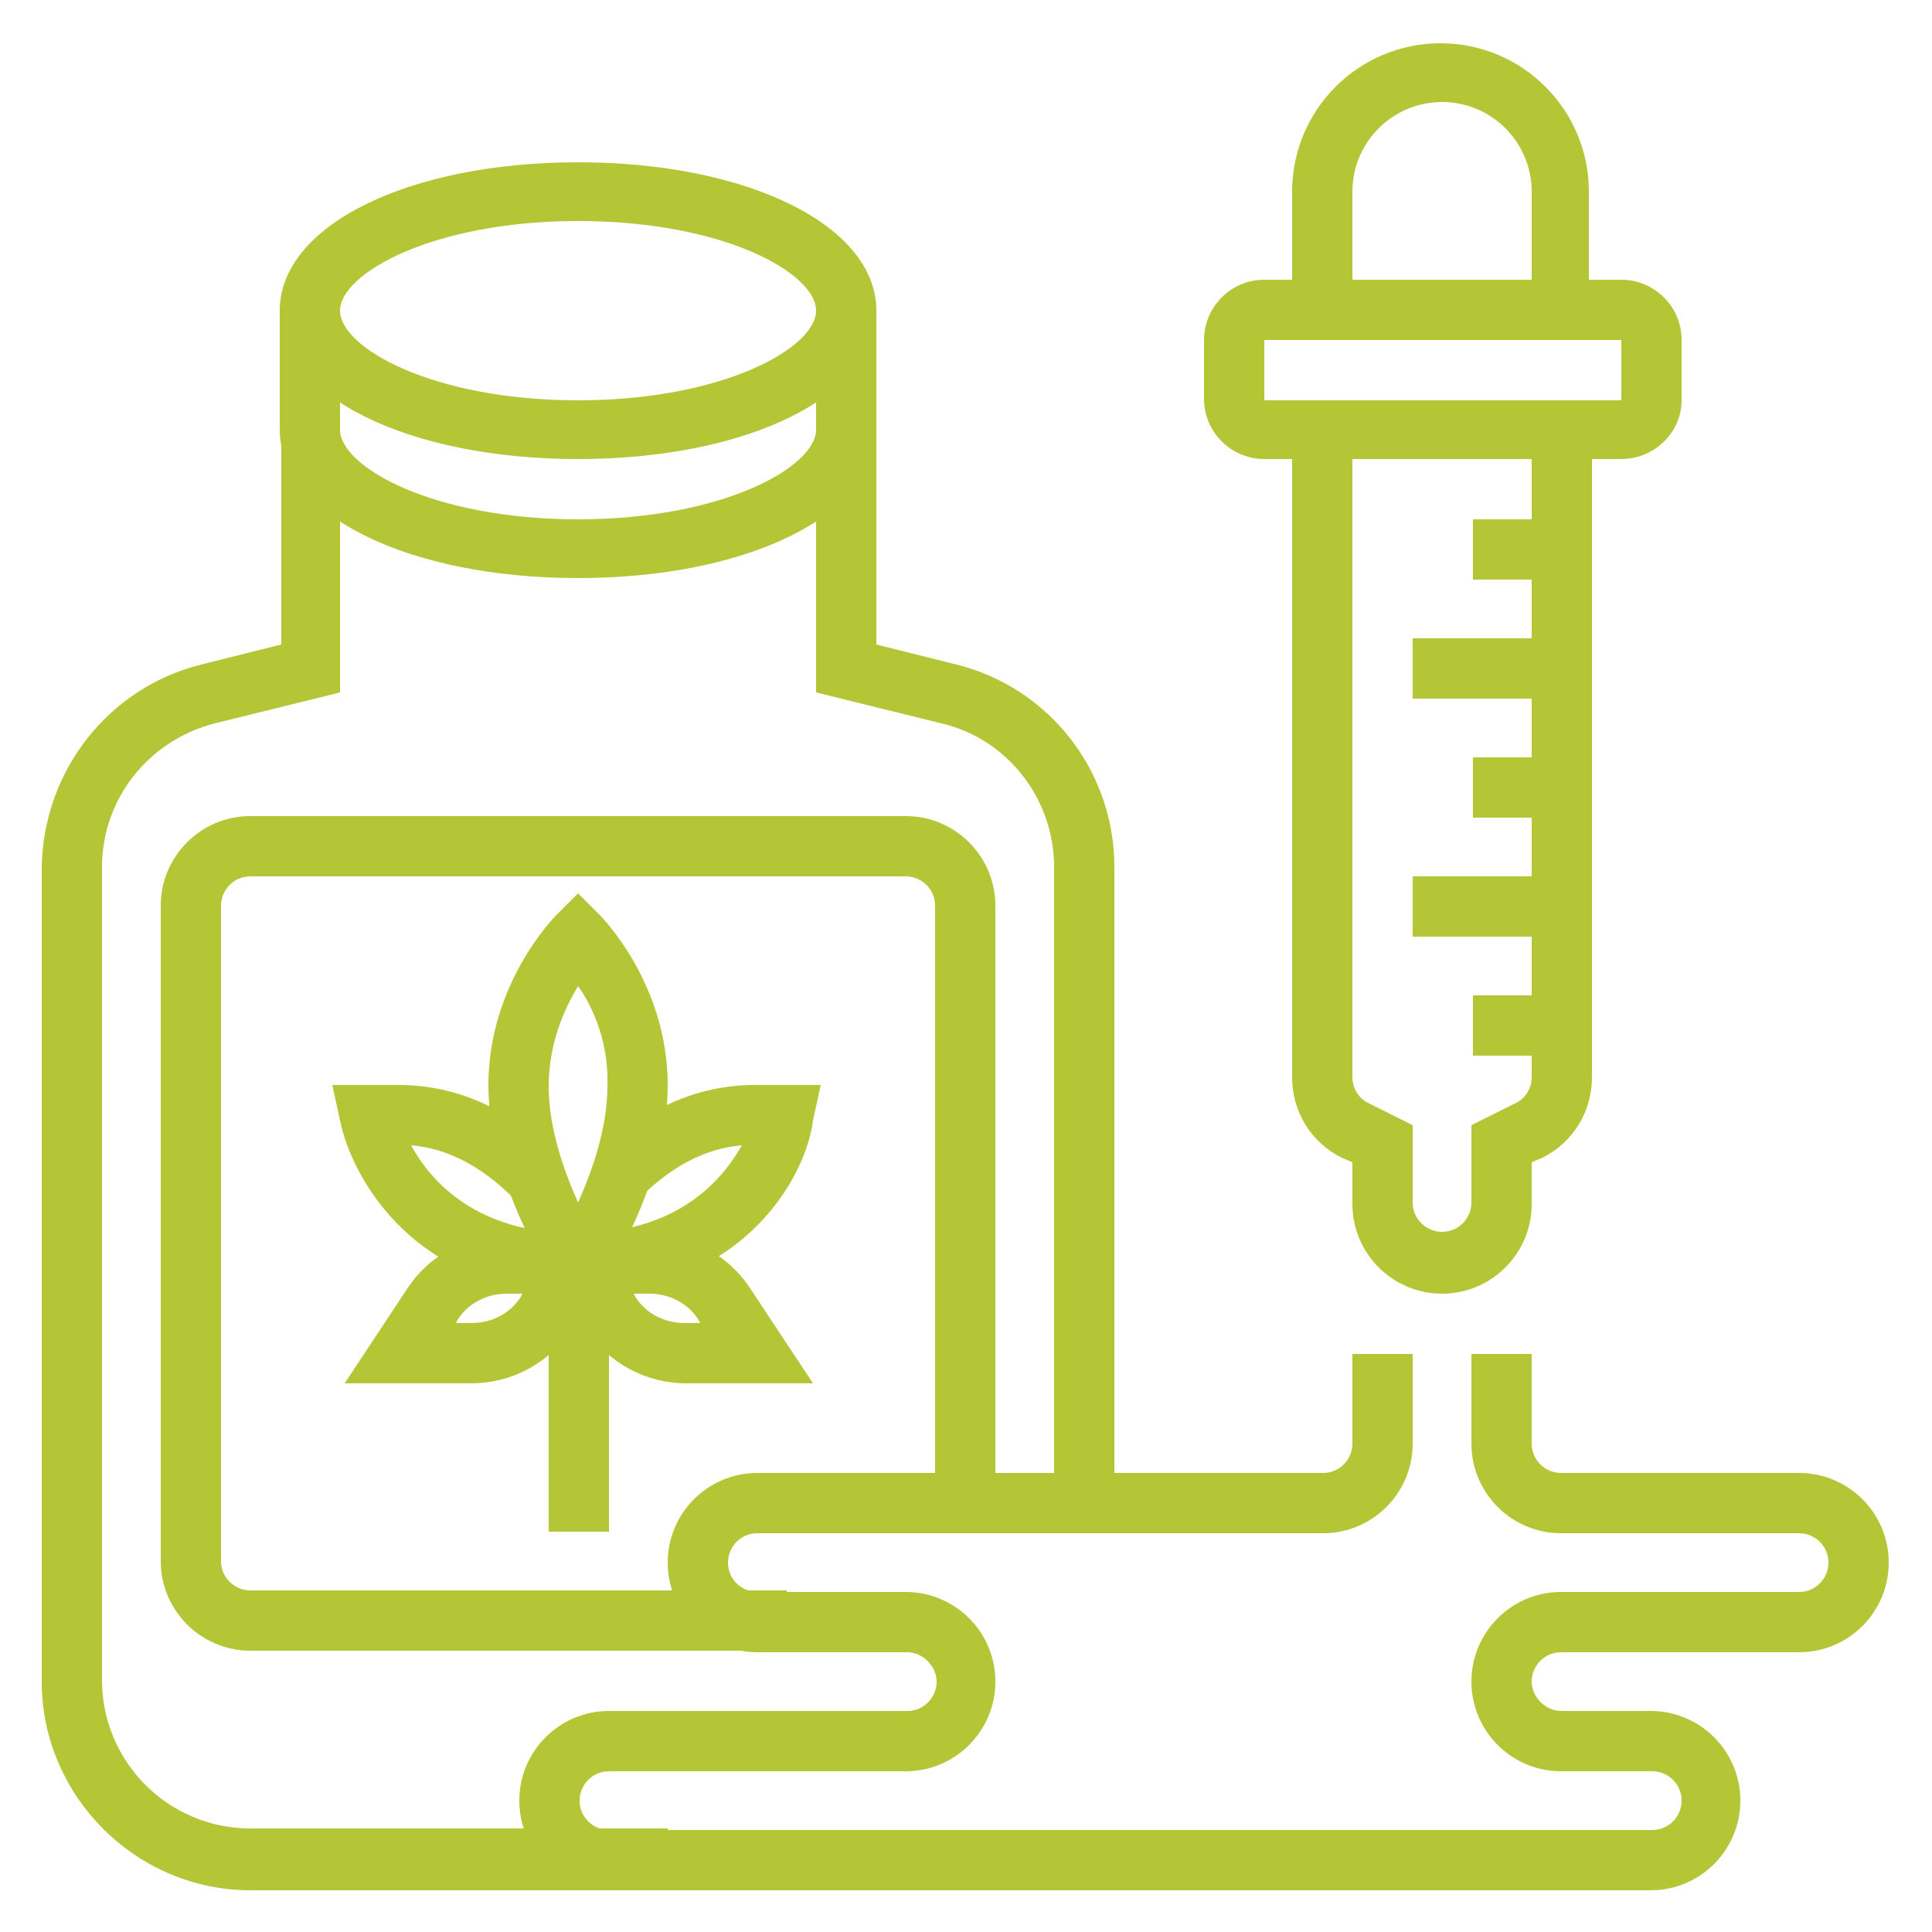
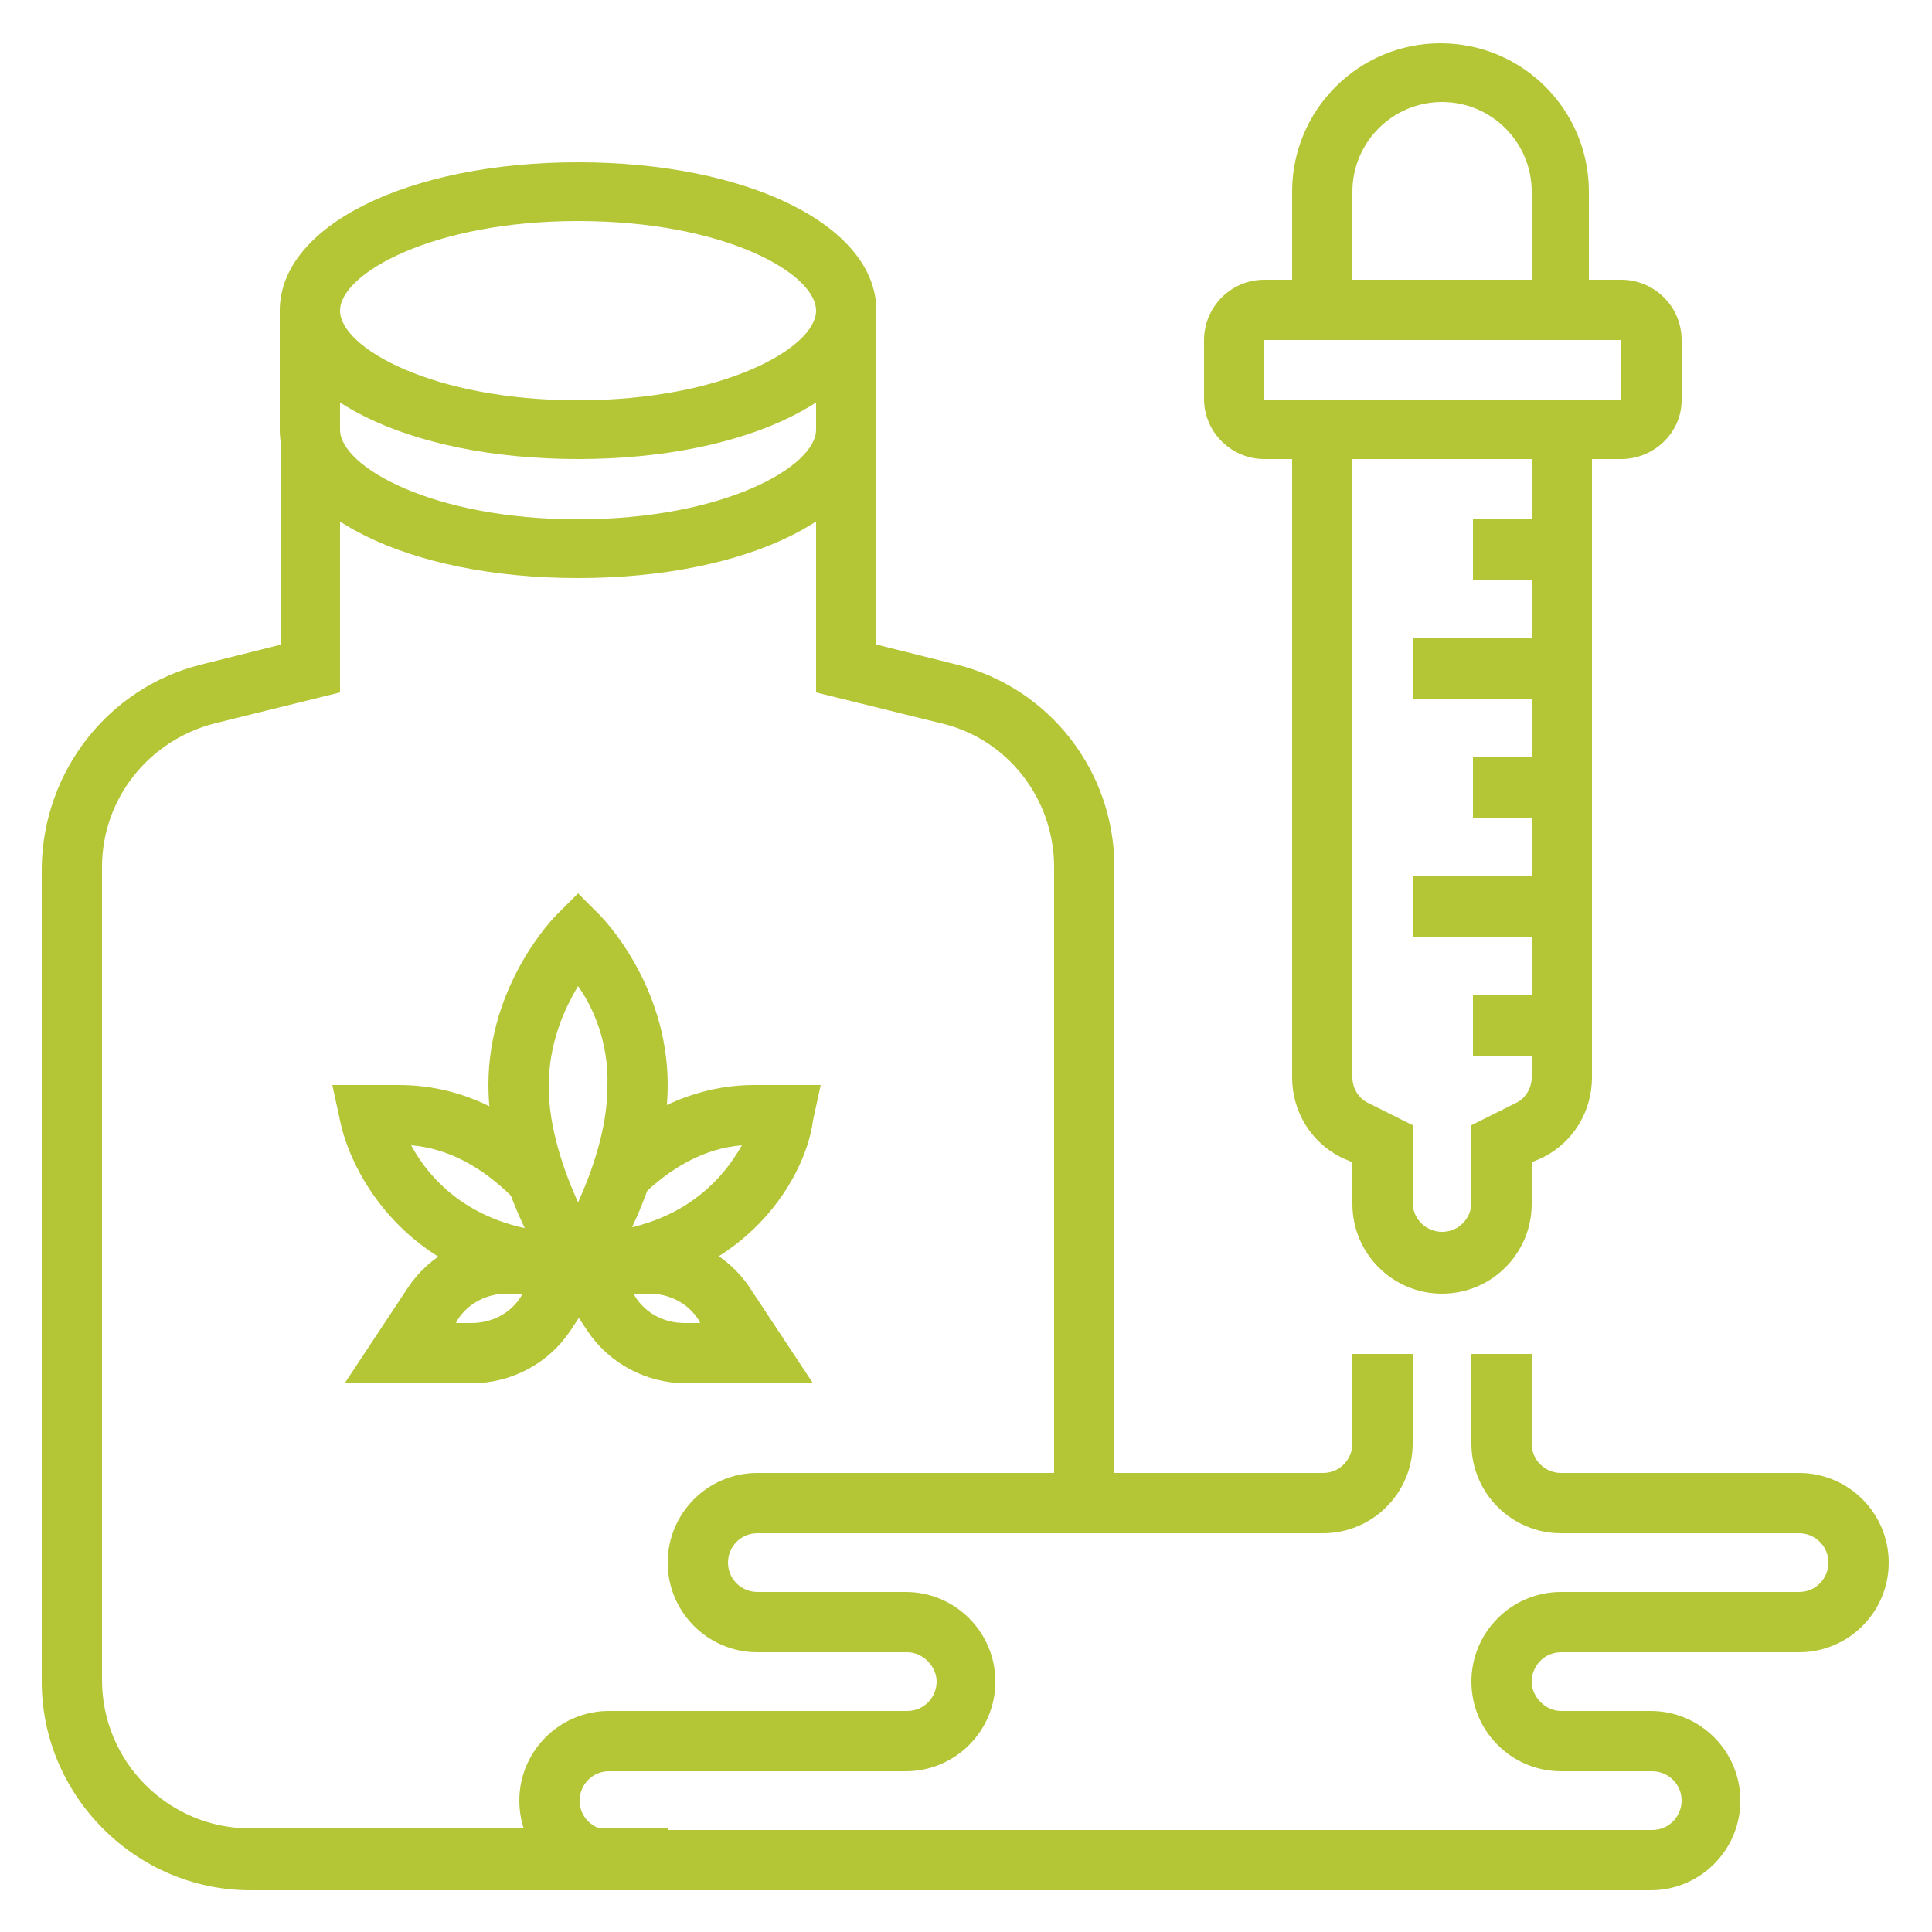
<svg xmlns="http://www.w3.org/2000/svg" version="1.1" id="Layer_1" x="0px" y="0px" width="125px" height="125px" viewBox="0 0 125 125" style="enable-background:new 0 0 125 125;" xml:space="preserve">
  <style type="text/css">
	.st0{display:none;}
	.st1{display:inline;}
	.st2{fill:#B4C536;}
</style>
  <g class="st0">
    <g class="st1">
      <path class="st2" d="M70.2,114.5h-1.9v-3.9h1.9c8.9,0,17.2-4.8,21.7-12.5l3.3,1.9C90.1,109,80.5,114.5,70.2,114.5z" />
    </g>
    <g class="st1">
      <rect x="21" y="91.4" class="st2" width="83" height="3.9" />
    </g>
    <g class="st1">
      <path class="st2" d="M70.2,122.2H54.8c-20.2,0-36.6-16.4-36.6-36.6v-1.9h88.7v1.9C106.8,105.8,90.4,122.2,70.2,122.2z M22.1,87.5    c1,17.2,15.3,30.8,32.7,30.8h15.4c17.4,0,31.7-13.7,32.7-30.8H22.1z" />
    </g>
    <g class="st1">
      <path class="st2" d="M64.4,85.6h-3.9v-3.9c0-21.2,15.6-36.2,27-47.2l2.7,2.8l0,0C78.7,48.4,64.4,62.2,64.4,81.8V85.6z" />
    </g>
    <g class="st1">
      <path class="st2" d="M60.6,85.6h-3.9c0-8.8-11-17.3-19.3-17.3c-2.1,0-3.9,1.7-3.9,3.9c0,2.1,1.7,3.9,3.9,3.9    c2.1,0,3.9-1.7,3.9-3.9h3.9c0,4.3-3.5,7.7-7.7,7.7c-4.3,0-7.7-3.5-7.7-7.7c0-4.3,3.5-7.7,7.7-7.7C47.6,64.4,60.6,74.4,60.6,85.6z" />
    </g>
    <g class="st1">
      <path class="st2" d="M70.2,85.6h-3.9c0-11.2,12.9-21.2,23.1-21.2c4.3,0,7.7,3.5,7.7,7.7c0,4.3-3.5,7.7-7.7,7.7    c-4.3,0-7.7-3.5-7.7-7.7h3.9c0,2.1,1.7,3.9,3.9,3.9c2.1,0,3.9-1.7,3.9-3.9c0-2.1-1.7-3.9-3.9-3.9C81.2,68.3,70.2,76.8,70.2,85.6z" />
    </g>
    <g class="st1">
      <rect x="60.6" y="110.7" class="st2" width="3.9" height="3.9" />
    </g>
    <g class="st1">
      <path class="st2" d="M109.2,43.2c-6.4,0-12.4-2.4-16.9-6.9l-0.5-0.5l2.7-2.7l0.5,0.5c4.9,4.9,12,6.8,19.1,5.2l0.4-0.1l-0.7-0.7    c-2.7-2.7-6.2-4.6-10.2-5.3l0.7-3.8c4.7,0.9,8.9,3.1,12.1,6.4l5.6,5.6l-7.2,1.7C113.1,43,111.1,43.2,109.2,43.2z" />
    </g>
    <g class="st1">
      <path class="st2" d="M89.1,33.1l-0.5-0.5c-5.8-5.8-8.2-14.3-6.2-22.7l1.7-7.2l5.6,5.6c3.3,3.3,5.5,7.5,6.4,12.1l-3.8,0.7    c-0.8-3.9-2.6-7.4-5.3-10.2l-0.7-0.7l-0.1,0.4c-1.6,7.1,0.3,14.2,5.2,19.1l0.5,0.5L89.1,33.1z" />
    </g>
    <g class="st1">
      <path class="st2" d="M98.9,64.4l-5.7-5.7C88,53.4,85.6,46,86.6,38.4c-7.6,1-15-1.4-20.3-6.7l-5.7-5.7l7.2-1.7    c7.7-1.8,15.5,0,21.3,4.9l0-0.2c0.6-2.8,2.6-9.7,7.3-14.4c5-5,11.1-5.8,13.5-6c0.3,0,1.1,0,1.1,0l5.5-0.2l-0.2,6    c-0.1,2-0.7,8.7-6,14.1c-4.8,4.8-11.6,6.7-14.4,7.3l-0.3,0.1c4.8,5.8,6.6,13.6,4.9,21.3L98.9,64.4z M90.9,36.4l-0.1,0.5    C89.1,43.9,91.1,51.1,96,56l0.7,0.7l0.1-0.4c1.6-7.1-0.3-14.3-5.2-19.2L90.9,36.4z M68.3,28.2L69,29c4.9,4.9,12.1,6.9,19.2,5.2    l0.4-0.1l-0.7-0.7c-4.9-4.9-12.1-6.9-19.2-5.2L68.3,28.2z M112.5,12.4l-1.4,0c0,0-0.7,0-1,0h0c-2,0.1-7,0.8-11,4.9    c-4,4-5.7,10.1-6.3,12.5l-0.7,2.9l2.8-0.6c2.5-0.6,8.5-2.3,12.6-6.3c4.3-4.3,4.8-9.9,4.9-11.5L112.5,12.4z" />
    </g>
    <g class="st1">
      <path class="st2" d="M60.4,85.4c-1.8-17.4-15-30.1-25.6-40.4l2.7-2.8l-1.3,1.4l1.4-1.4C48.5,52.9,62.2,66.2,64.2,85L60.4,85.4z" />
    </g>
    <g class="st1">
      <path class="st2" d="M15.8,50.9c-1.9,0-3.8-0.2-5.8-0.7l-7.2-1.7L8.4,43c3.3-3.3,7.5-5.5,12.1-6.4l0.7,3.8    c-3.9,0.8-7.4,2.6-10.2,5.3l-0.7,0.7l0.4,0.1c7.1,1.6,14.2-0.3,19.1-5.2l0.5-0.5l2.7,2.7L32.6,44C28.2,48.5,22.1,50.9,15.8,50.9z" />
    </g>
    <g class="st1">
      <path class="st2" d="M35.9,40.8l-2.7-2.7l0.5-0.5c4.9-4.9,6.8-12,5.2-19.1l-0.1-0.4L38,18.8c-2.7,2.7-4.6,6.2-5.3,10.2l-3.8-0.7    c0.9-4.7,3.1-8.9,6.4-12.1l5.6-5.6l1.7,7.2c1.9,8.4-0.4,16.8-6.2,22.7L35.9,40.8z" />
    </g>
    <g class="st1">
      <path class="st2" d="M26.1,72.1l-1.7-7.2c-1.8-7.7,0-15.5,4.9-21.3l-0.2,0c-2.8-0.6-9.7-2.6-14.4-7.3c-5.3-5.4-6-12.1-6-14.1    l-0.2-6l6.4,0.2c2.4,0.1,8.6,1,13.6,6c4.8,4.8,6.7,11.6,7.3,14.4l0.1,0.3c5.8-4.8,13.6-6.6,21.3-4.9l7.2,1.7l-5.7,5.7    c-5.3,5.3-12.7,7.7-20.3,6.7c1,7.6-1.4,15-6.7,20.3L26.1,72.1z M33.7,44.5l-0.3,0.3c-4.9,4.9-6.9,12.1-5.2,19.2l0.1,0.4l0.7-0.7    c4.9-4.9,6.9-12.1,5.2-19.2l-0.1-0.4L33.7,44.5z M36.4,41.8l0.4,0.1c7.1,1.6,14.3-0.3,19.2-5.2l0.7-0.7l-0.4-0.1    c-7.1-1.6-14.3,0.3-19.2,5.2L36.4,41.8z M12.5,20.1l0.1,1.9c0,1.6,0.5,7.1,4.9,11.5c4,4,10.1,5.7,12.5,6.3l2.9,0.7l-0.6-2.8    c-0.6-2.5-2.3-8.5-6.3-12.6c-4.1-4.1-9.1-4.8-11.1-4.9L12.5,20.1z" />
    </g>
  </g>
  <g>
    <g>
      <path class="st2" d="M52.6,89.5h-8.2c-2.6,0-5-1.3-6.4-3.4l-4.1-6.2h8.2c2.6,0,5,1.3,6.4,3.4L52.6,89.5z M41,83.7l0.1,0.2    c0.7,1.1,1.9,1.7,3.2,1.7h1l-0.1-0.2c-0.7-1.1-1.9-1.7-3.2-1.7H41z" />
    </g>
    <g>
      <path class="st2" d="M37.4,83.7c-10.4,0-14.6-7.3-15.4-11.2l-0.5-2.3h4.3c3.8,0,7.3,1.6,10.2,4.6l-2.8,2.7c-2-2-4.2-3.2-6.6-3.4    c1.3,2.4,4.3,5.7,10.7,5.7c6.5,0,9.4-3.4,10.7-5.7c-2.4,0.2-4.6,1.4-6.6,3.4l-2.8-2.7c2.9-3,6.5-4.6,10.2-4.6h4.3l-0.5,2.3    C52.1,76.4,47.8,83.7,37.4,83.7z" />
    </g>
    <g>
      <path class="st2" d="M30.5,89.5h-8.2l4.1-6.2c1.4-2.1,3.8-3.4,6.4-3.4H41l-4.1,6.2C35.5,88.2,33.1,89.5,30.5,89.5z M29.5,85.6h1    c1.3,0,2.5-0.6,3.2-1.7l0.1-0.2h-1c-1.3,0-2.5,0.6-3.2,1.7L29.5,85.6z" />
    </g>
    <g>
      <path class="st2" d="M37.4,85.2l-1.6-2.4c-0.2-0.3-4.2-6.3-4.2-12.6c0-6.5,4.2-10.8,4.4-11l1.4-1.4l1.4,1.4    c0.2,0.2,4.4,4.5,4.4,11c0,6.3-4,12.4-4.2,12.6L37.4,85.2z M37.4,63.8c-0.9,1.5-1.9,3.7-1.9,6.5c0,2.7,1,5.5,1.9,7.5    c0.9-2,1.9-4.8,1.9-7.5C39.4,67.5,38.4,65.2,37.4,63.8z" />
    </g>
    <g>
-       <rect x="35.5" y="81.8" class="st2" width="3.9" height="17.3" />
-     </g>
-     <g>
-       <path class="st2" d="M50.9,106.8H16.2c-3.2,0-5.8-2.6-5.8-5.8V58.6c0-3.2,2.6-5.8,5.8-5.8h42.4c3.2,0,5.8,2.6,5.8,5.8v38.5h-3.9    V58.6c0-1.1-0.9-1.9-1.9-1.9H16.2c-1.1,0-1.9,0.9-1.9,1.9V101c0,1.1,0.9,1.9,1.9,1.9h34.7V106.8z" />
-     </g>
+       </g>
+     <g>
+       </g>
    <g>
      <path class="st2" d="M93.3,83.7c-3.2,0-5.8-2.6-5.8-5.8v-2.7l-0.7-0.3c-2-1-3.2-3-3.2-5.2V27.8h3.9v41.9c0,0.7,0.4,1.4,1.1,1.7    l2.8,1.4v5c0,1.1,0.9,1.9,1.9,1.9c1.1,0,1.9-0.9,1.9-1.9v-5l2.8-1.4c0.7-0.3,1.1-1,1.1-1.7V27.8h3.9v41.9c0,2.2-1.2,4.2-3.2,5.2    l-0.7,0.3v2.7C99.1,81.1,96.5,83.7,93.3,83.7z" />
    </g>
    <g>
      <path class="st2" d="M104.9,29.7H81.8c-2.1,0-3.9-1.7-3.9-3.9V22c0-2.1,1.7-3.9,3.9-3.9h23.1c2.1,0,3.9,1.7,3.9,3.9v3.9    C108.8,28,107,29.7,104.9,29.7z M81.8,22v3.9h23.1l0-3.9H81.8z" />
    </g>
    <g>
      <path class="st2" d="M103,20.1h-3.9v-7.7c0-3.2-2.6-5.8-5.8-5.8c-3.2,0-5.8,2.6-5.8,5.8v7.7h-3.9v-7.7c0-5.3,4.3-9.6,9.6-9.6    c5.3,0,9.6,4.3,9.6,9.6V20.1z" />
    </g>
    <g>
      <rect x="91.4" y="41.3" class="st2" width="9.6" height="3.9" />
    </g>
    <g>
      <rect x="95.3" y="49" class="st2" width="5.8" height="3.9" />
    </g>
    <g>
      <rect x="91.4" y="56.7" class="st2" width="9.6" height="3.9" />
    </g>
    <g>
      <rect x="95.3" y="64.4" class="st2" width="5.8" height="3.9" />
    </g>
    <g>
      <path class="st2" d="M37.4,29.7c-11,0-19.3-4.1-19.3-9.6s8.3-9.6,19.3-9.6c11,0,19.3,4.1,19.3,9.6S48.4,29.7,37.4,29.7z     M37.4,14.3C28,14.3,22,17.7,22,20.1s6,5.8,15.4,5.8c9.4,0,15.4-3.4,15.4-5.8S46.9,14.3,37.4,14.3z" />
    </g>
    <g>
      <path class="st2" d="M72.1,97.2h-3.9V56.1c0-4.4-3-8.3-7.3-9.3l-8.1-2V23.8h3.9v17.9l5.2,1.3c6,1.5,10.2,6.9,10.2,13.1V97.2z" />
    </g>
    <g>
      <path class="st2" d="M43.2,122.3h-27c-7.4,0-13.5-6.1-13.5-13.5V56.1C2.8,49.9,7,44.5,13,43l5.2-1.3V24H22v20.8l-8.1,2    c-4.3,1.1-7.3,4.9-7.3,9.3v52.6c0,5.3,4.3,9.6,9.6,9.6h27V122.3z" />
    </g>
    <g>
      <path class="st2" d="M37.4,37.4c-11,0-19.3-4.1-19.3-9.6v-7.7H22v7.7c0,2.4,6,5.8,15.4,5.8c9.4,0,15.4-3.4,15.4-5.8v-7.7h3.9v7.7    C56.7,33.3,48.4,37.4,37.4,37.4z" />
    </g>
    <g>
      <path class="st2" d="M106.8,122.3H39.4c-3.2,0-5.8-2.6-5.8-5.8s2.6-5.8,5.8-5.8h19.3c1.1,0,1.9-0.9,1.9-1.9s-0.9-1.9-1.9-1.9H49    c-3.2,0-5.8-2.6-5.8-5.8s2.6-5.8,5.8-5.8h36.6c1.1,0,1.9-0.9,1.9-1.9v-5.8h3.9v5.8c0,3.2-2.6,5.8-5.8,5.8H49    c-1.1,0-1.9,0.9-1.9,1.9c0,1.1,0.9,1.9,1.9,1.9h9.6c3.2,0,5.8,2.6,5.8,5.8s-2.6,5.8-5.8,5.8H39.4c-1.1,0-1.9,0.9-1.9,1.9    c0,1.1,0.9,1.9,1.9,1.9h67.5c1.1,0,1.9-0.9,1.9-1.9c0-1.1-0.9-1.9-1.9-1.9H101c-3.2,0-5.8-2.6-5.8-5.8s2.6-5.8,5.8-5.8h15.4    c1.1,0,1.9-0.9,1.9-1.9c0-1.1-0.9-1.9-1.9-1.9H101c-3.2,0-5.8-2.6-5.8-5.8v-5.8h3.9v5.8c0,1.1,0.9,1.9,1.9,1.9h15.4    c3.2,0,5.8,2.6,5.8,5.8s-2.6,5.8-5.8,5.8H101c-1.1,0-1.9,0.9-1.9,1.9s0.9,1.9,1.9,1.9h5.8c3.2,0,5.8,2.6,5.8,5.8    S110,122.3,106.8,122.3z" />
    </g>
    <g>
      <rect x="95.3" y="33.6" class="st2" width="5.8" height="3.9" />
    </g>
  </g>
  <g class="st0">
    <g class="st1">
      <rect x="77.9" y="89.5" class="st2" width="3.9" height="21.2" />
    </g>
    <g class="st1">
      <path class="st2" d="M79.8,25.9c-10.3,0-21.2-3.4-21.2-9.6c0-3.4,3.2-6.2,9.1-8l1.1,3.7c-4.4,1.3-6.3,3.1-6.3,4.3    c0,2.4,6.8,5.8,17.3,5.8s17.3-3.4,17.3-5.8c0-1.2-2-3-6.3-4.3L92,8.2c5.9,1.8,9.1,4.6,9.1,8C101,22.5,90.1,25.9,79.8,25.9z" />
    </g>
    <g class="st1">
      <path class="st2" d="M87.6,18.2H72.1c-3.2,0-5.8-2.6-5.8-5.8V8.5c0-3.2,2.6-5.8,5.8-5.8h15.4c3.2,0,5.8,2.6,5.8,5.8v3.9    C93.3,15.6,90.7,18.2,87.6,18.2z M72.1,6.6c-1.1,0-1.9,0.9-1.9,1.9v3.9c0,1.1,0.9,1.9,1.9,1.9h15.4c1.1,0,1.9-0.9,1.9-1.9V8.5    c0-1.1-0.9-1.9-1.9-1.9H72.1z" />
    </g>
    <g class="st1">
      <path class="st2" d="M77.9,49h-3.9v-3.9h3.9V49z M77.9,41.3h-3.9v-3.9h3.9V41.3z M77.9,33.6h-3.9v-3.9h3.9V33.6z" />
    </g>
    <g class="st1">
      <path class="st2" d="M109,66.6l-2.5-3c2.6-2.2,4.1-5.4,4.1-8.9c0-6.4-5.2-11.6-11.6-11.6c-2.4,0-4.7,0.7-6.6,2.1l-2.2-3.2    c2.6-1.8,5.6-2.8,8.8-2.8c8.5,0,15.4,6.9,15.4,15.4C114.5,59.3,112.5,63.7,109,66.6z" />
    </g>
    <g class="st1">
      <path class="st2" d="M112.8,73.4l-2.3-3.1c5-3.7,7.9-9.3,7.9-15.5c0-10.6-8.6-19.3-19.3-19.3c-2.4,0-4.7,0.4-7,1.3l-1.4-3.6    c2.7-1.1,5.5-1.6,8.4-1.6c12.8,0,23.1,10.4,23.1,23.1C122.3,62.1,118.7,69.1,112.8,73.4z" />
    </g>
    <g class="st1">
      <path class="st2" d="M79.8,122.3c-7.7,0-15.1-2.4-21.4-6.9l2.3-3.1c5.6,4,12.2,6.2,19.1,6.2c18.1,0,32.8-14.7,32.8-32.8    c0-13.8-8.8-26.2-21.8-30.9l-1.3-0.5V29.7h1.9c2.1,0,3.9-1.7,3.9-3.9c0-1.3-0.6-2.4-1.7-3.2l2.2-3.2c2.1,1.4,3.3,3.8,3.3,6.3    c0,3.6-2.5,6.6-5.8,7.5v18.3c13.9,5.5,23.1,19,23.1,34C116.5,105.8,100,122.3,79.8,122.3z" />
    </g>
    <g class="st1">
      <path class="st2" d="M47.3,82.3l-3.8-0.4c1.4-13.5,10.3-25.2,22.9-30.2V33.3c-3.3-0.9-5.8-3.9-5.8-7.5c0-2.5,1.2-4.9,3.3-6.3    l2.2,3.2c-1,0.7-1.7,1.9-1.7,3.2c0,2.1,1.7,3.9,3.9,3.9h1.9v24.6l-1.3,0.5C57,59,48.5,69.8,47.3,82.3z" />
    </g>
    <g class="st1">
      <path class="st2" d="M37.4,103c-17.2,0-34.7-4-34.7-11.6c0-7.6,17.5-11.6,34.7-11.6s34.7,4,34.7,11.6C72.1,99,54.7,103,37.4,103z     M37.4,83.7c-20.2,0-30.8,5-30.8,7.7c0,2.7,10.6,7.7,30.8,7.7s30.8-5,30.8-7.7C68.3,88.7,57.7,83.7,37.4,83.7z" />
    </g>
    <g class="st1">
      <path class="st2" d="M37.4,114.5h-3.9c-6.9,0-13.4-3.1-17.8-8.4l3-2.5c3.7,4.5,9.1,7,14.9,7h3.9V114.5z" />
    </g>
    <g class="st1">
      <path class="st2" d="M41.3,122.3h-7.7c-17,0-30.8-13.8-30.8-30.8h3.9c0,14.9,12.1,27,27,27h7.7c14.9,0,27-12.1,27-27h3.9    C72.1,108.4,58.3,122.3,41.3,122.3z" />
    </g>
    <g class="st1">
      <path class="st2" d="M37.4,76c-3.2,0-5.8-2.6-5.8-5.8v-2.7L31,67.2c-2-1-3.2-3-3.2-5.2V27.8h3.9V62c0,0.7,0.4,1.4,1.1,1.7l2.8,1.4    v5c0,1.1,0.9,1.9,1.9,1.9c1.1,0,1.9-0.9,1.9-1.9v-5l2.8-1.4c0.7-0.3,1.1-1,1.1-1.7V27.8h3.9V62c0,2.2-1.2,4.2-3.2,5.2l-0.7,0.3    v2.7C43.2,73.4,40.6,76,37.4,76z" />
    </g>
    <g class="st1">
      <path class="st2" d="M49,29.7H25.9c-2.1,0-3.9-1.7-3.9-3.9V22c0-2.1,1.7-3.9,3.9-3.9H49c2.1,0,3.9,1.7,3.9,3.9v3.9    C52.9,28,51.1,29.7,49,29.7z M25.9,22v3.9H49l0-3.9H25.9z" />
    </g>
    <g class="st1">
      <path class="st2" d="M47.1,20.1h-3.9v-7.7c0-3.2-2.6-5.8-5.8-5.8c-3.2,0-5.8,2.6-5.8,5.8v7.7h-3.9v-7.7c0-5.3,4.3-9.6,9.6-9.6    c5.3,0,9.6,4.3,9.6,9.6V20.1z" />
    </g>
    <g class="st1">
-       <rect x="35.5" y="33.6" class="st2" width="9.6" height="3.9" />
-     </g>
+       </g>
    <g class="st1">
      <rect x="39.4" y="41.3" class="st2" width="5.8" height="3.9" />
    </g>
    <g class="st1">
      <rect x="35.5" y="49" class="st2" width="9.6" height="3.9" />
    </g>
    <g class="st1">
      <rect x="39.4" y="56.7" class="st2" width="5.8" height="3.9" />
    </g>
    <g class="st1">
-       <path class="st2" d="M82.4,91.1h-5.1c-8.1,0-15.7-4.3-20.1-11.5l-3.9-6.2h7.9c4.9,0,9.6,1.6,13.7,4.5L72.6,81    c-3.4-2.5-7.3-3.8-11.4-3.8h-0.9l0.2,0.3c3.8,6,10.1,9.6,16.9,9.6h5.1c6.8,0,13.1-3.6,16.9-9.6l0.2-0.3h-0.9    c-4.1,0-8,1.3-11.4,3.8l-2.3-3.1c4.1-3,8.8-4.5,13.7-4.5h7.9l-3.9,6.2C98.1,86.8,90.5,91.1,82.4,91.1z" />
-     </g>
+       </g>
    <g class="st1">
      <path class="st2" d="M106.5,104.9h-7.9c-7.3,0-14.1-3.5-18.7-9.4c-2.8,3.7-6.6,6.5-10.9,8l-1.3-3.6c4.2-1.5,7.9-4.5,10.4-8.5    l0.2-0.3h-0.9c-2.2,0-4.5,0.4-6.6,1.2l-1.3-3.6c1.9-0.7,3.8-1.1,5.8-1.3l-0.1-0.1c-1.5-2.4-4.9-8.5-4.9-15.1    c0-7.2,3.9-12.1,5.6-13.9l4.1-4.3l4,4.3c1.7,1.8,5.6,6.7,5.6,13.9c0,6.6-3.4,12.7-4.9,15l-0.1,0.2c7.3,0.7,14,4.8,18.1,11.4    L106.5,104.9z M81.5,91.1l0.2,0.3c3.8,6,10.1,9.6,16.9,9.6h0.9l-0.2-0.3c-3.8-6-10.1-9.6-16.9-9.6H81.5z M79.8,59.5l-1.2,1.3    c-1.1,1.2-4.6,5.3-4.6,11.3c0,5.6,3,10.9,4.3,13l1.5,2.4l1.5-2.3c1.3-2.1,4.3-7.5,4.3-13c0-6-3.5-10.1-4.5-11.3L79.8,59.5z" />
    </g>
  </g>
  <g class="st0">
    <g class="st1">
      <path class="st2" d="M58.4,79.8h-8.2c-2.6,0-5-1.3-6.4-3.4l-4.1-6.2h8.2c2.6,0,5,1.3,6.4,3.4L58.4,79.8z M46.8,74.1l0.1,0.2    c0.7,1.1,1.9,1.7,3.2,1.7h1L51,75.8c-0.7-1.1-1.9-1.7-3.2-1.7H46.8z" />
    </g>
    <g class="st1">
      <path class="st2" d="M43.2,74.1c-10.4,0-14.6-7.3-15.4-11.2l-0.5-2.3h4.3c3.8,0,7.3,1.6,10.2,4.6l-2.8,2.7c-2-2-4.2-3.2-6.6-3.4    c1.3,2.4,4.3,5.7,10.7,5.7c6.5,0,9.4-3.4,10.7-5.7c-2.4,0.2-4.6,1.4-6.6,3.4l-2.8-2.7c2.9-3,6.5-4.6,10.2-4.6h4.3l-0.5,2.3    C57.8,66.7,53.6,74.1,43.2,74.1z" />
    </g>
    <g class="st1">
      <path class="st2" d="M36.3,79.8h-8.2l4.1-6.2c1.4-2.1,3.8-3.4,6.4-3.4h8.2l-4.1,6.2C41.3,78.6,38.9,79.8,36.3,79.8z M35.3,76h1    c1.3,0,2.5-0.6,3.2-1.7l0.1-0.2h-1c-1.3,0-2.5,0.6-3.2,1.7L35.3,76z" />
    </g>
    <g class="st1">
      <path class="st2" d="M43.2,75.6l-1.6-2.4c-0.2-0.3-4.2-6.3-4.2-12.6c0-6.5,4.2-10.8,4.4-11l1.4-1.4l1.4,1.4    c0.2,0.2,4.4,4.5,4.4,11c0,6.3-4,12.4-4.2,12.6L43.2,75.6z M43.2,54.1c-0.9,1.5-1.9,3.7-1.9,6.5c0,2.7,1,5.5,1.9,7.5    c0.9-2,1.9-4.8,1.9-7.5C45.2,57.8,44.1,55.6,43.2,54.1z" />
    </g>
    <g class="st1">
      <path class="st2" d="M43.2,45.2c-1.7,0-40.5-0.1-40.5-9.6c0-6.2,16.8-8.4,26.8-9.1l0.3,3.8c-16.4,1.2-22.8,4.2-23.3,5.4    c0.9,1.9,13.8,5.7,36.6,5.7c22.8,0,35.8-3.8,36.6-5.9c-0.5-1-6.8-4-23.3-5.2l0.3-3.8c10,0.7,26.8,2.9,26.8,9.1    C83.7,45,44.9,45.2,43.2,45.2z" />
    </g>
    <g class="st1">
      <path class="st2" d="M58.9,122.3H27.6c-7.6,0-14.4-4.8-16.8-12.1l3.7-1.2c1.9,5.6,7.2,9.4,13.2,9.4h31.3c6,0,11.3-3.8,13.2-9.4    l3.7,1.2C73.2,117.4,66.5,122.3,58.9,122.3z" />
    </g>
    <g class="st1">
      <path class="st2" d="M43.2,114.5c-1.7,0-40.5-0.1-40.5-9.6v-7.7h3.9v7.7c0.8,2,13.8,5.8,36.6,5.8c22.8,0,35.8-3.8,36.6-5.9l0-7.6    h3.9v7.7C83.7,114.4,44.9,114.5,43.2,114.5z" />
    </g>
    <g class="st1">
      <polygon class="st2" points="58.6,42.7 54.8,42.7 54.8,26.9 43.2,18.6 31.7,26.9 31.7,42.7 27.8,42.7 27.8,24.9 43.2,13.9     58.6,24.9   " />
    </g>
    <g class="st1">
      <path class="st2" d="M56.7,87.6h-27c-5.3,0-9.6-4.3-9.6-9.6V42H24v36c0,3.2,2.6,5.8,5.8,5.8h27c3.2,0,5.8-2.6,5.8-5.8V42h3.9v36    C66.4,83.2,62,87.6,56.7,87.6z" />
    </g>
    <g class="st1">
      <path class="st2" d="M122.3,22H92.5l-9.6-9.6l9.6-9.6h29.7V22z M94.1,18.2h24.3V6.6H94.1l-5.8,5.8L94.1,18.2z" />
    </g>
    <g class="st1">
      <path class="st2" d="M45.2,16.2h-3.9c0-1.1-0.9-1.9-1.9-1.9H20.1c-3.2,0-5.8-2.6-5.8-5.8s2.6-5.8,5.8-5.8h42.4    c3.2,0,5.8,2.6,5.8,5.8c0,1.1,0.9,1.9,1.9,1.9h15.4v3.9H70.2c-3.2,0-5.8-2.6-5.8-5.8c0-1.1-0.9-1.9-1.9-1.9H20.1    c-1.1,0-1.9,0.9-1.9,1.9s0.9,1.9,1.9,1.9h19.3C42.6,10.5,45.2,13.1,45.2,16.2z" />
    </g>
    <g class="st1">
      <path class="st2" d="M85.6,76h-7.1v-3.9h7.1c5.3,0,9.6-4.3,9.6-9.6s-4.3-9.6-9.6-9.6h-3.9V49h3.9c7.4,0,13.5,6.1,13.5,13.5    S93.1,76,85.6,76z" />
    </g>
    <g class="st1">
      <path class="st2" d="M85.6,83.7H74v-3.9h11.6c9.6,0,17.3-7.8,17.3-17.3s-7.8-17.3-17.3-17.3h-3.9v-3.9h3.9    c11.7,0,21.2,9.5,21.2,21.2S97.3,83.7,85.6,83.7z" />
    </g>
    <g class="st1">
      <path class="st2" d="M43.2,106.8c-1.7,0-40.5-0.1-40.5-9.6c0-1.4,0-5.8,18.9-8.3l0.5,3.8c-11.8,1.6-15.3,3.9-15.6,4.6    c0.9,1.9,13.8,5.7,36.6,5.7c22.8,0,35.8-3.8,36.6-5.9c-0.3-0.5-3.7-2.8-15.6-4.4l0.5-3.8c18.9,2.5,18.9,6.9,18.9,8.3    C83.7,106.7,44.9,106.8,43.2,106.8z" />
    </g>
    <g class="st1">
-       <path class="st2" d="M43.2,99.1C20.9,99.1,2.8,81,2.8,58.6V35.5h3.9v23.1c0,20.2,16.4,36.6,36.6,36.6c20.2,0,36.6-16.4,36.6-36.6    V35.5h3.9v23.1C83.7,81,65.5,99.1,43.2,99.1z" />
+       <path class="st2" d="M43.2,99.1C20.9,99.1,2.8,81,2.8,58.6V35.5h3.9v23.1c0,20.2,16.4,36.6,36.6,36.6c20.2,0,36.6-16.4,36.6-36.6    V35.5h3.9v23.1z" />
    </g>
  </g>
</svg>